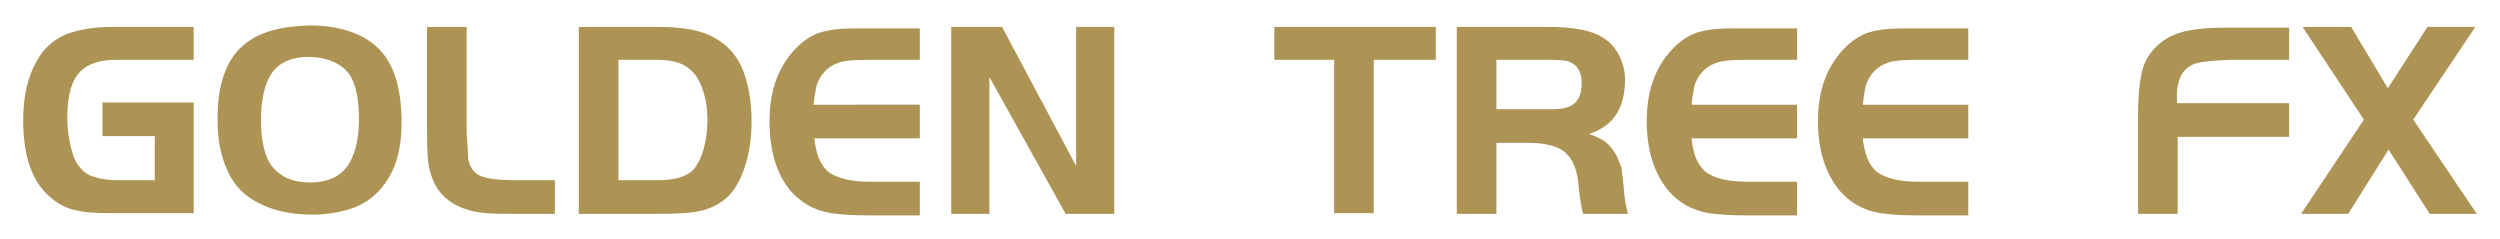
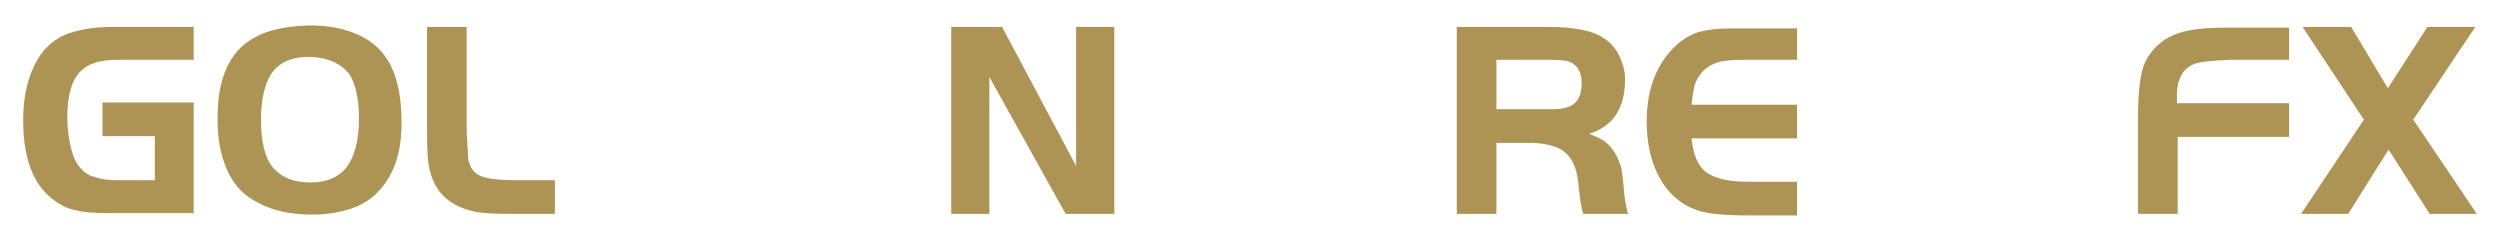
<svg xmlns="http://www.w3.org/2000/svg" version="1.1" id="图层_1" x="0px" y="0px" viewBox="0 0 334.3 32" style="enable-background:new 0 0 334.3 32;" xml:space="preserve">
  <style type="text/css">
	.st0{fill:#AD9454;}
</style>
  <g>
    <path class="st0" d="M13.6,13.7h12.3v14.8H14.7c-1.9,0-3.5-0.1-4.6-0.4C9,27.9,8,27.4,7,26.6c-2.6-2-3.9-5.5-3.9-10.5   c0-3.2,0.6-5.9,1.9-8.1c0.9-1.6,2.2-2.7,3.8-3.4C10.4,4,12.4,3.6,15,3.6h10.9V8H15.6c-2.2,0-3.8,0.5-4.8,1.5   C9.6,10.7,9,12.7,9,15.7c0,1.5,0.2,2.9,0.5,4.1c0.3,1.2,0.7,2.1,1.3,2.7c0.5,0.6,1.1,1,2,1.2c0.8,0.3,1.9,0.4,3.1,0.4h4.8v-5.9h-7   V13.7z" />
    <path class="st0" d="M41.4,3.4c2.5,0,4.7,0.4,6.6,1.3c2.2,1,3.8,2.7,4.7,5.1c0.7,1.9,1,4.1,1,6.6c0,2.5-0.4,4.8-1.3,6.6   c-1.1,2.2-2.7,3.8-4.9,4.7c-1.6,0.6-3.5,1-5.7,1c-2.8,0-5.3-0.5-7.3-1.6c-1.8-0.9-3.1-2.2-4-4.1c-0.9-1.9-1.4-4.1-1.4-6.8   C29,11.5,30.2,8,32.6,6C34.6,4.3,37.5,3.5,41.4,3.4z M41.4,7.6c-2.5,0-4.2,0.8-5.2,2.4c-0.8,1.3-1.3,3.3-1.3,6   c0,2.9,0.5,5.1,1.6,6.4c1.1,1.3,2.7,2,5,2c2.2,0,3.8-0.7,4.9-2.1c1-1.4,1.6-3.5,1.6-6.4c0-2.6-0.4-4.6-1.3-6   C45.6,8.5,43.9,7.7,41.4,7.6z" />
    <path class="st0" d="M57.1,3.6h5.3v14.1c0.1,1.8,0.2,2.9,0.2,3.5c0.2,1.1,0.7,1.9,1.6,2.3c0.9,0.4,2.5,0.6,4.9,0.6h5.1v4.5h-5.7   c-2.7,0-4.6-0.1-5.8-0.5c-2.8-0.8-4.5-2.5-5.2-5.2c-0.3-1-0.4-2.8-0.4-5.2V3.6z" />
-     <path class="st0" d="M77.4,3.6H88c2.6,0,4.7,0.3,6.1,0.8c2.7,1,4.5,2.8,5.4,5.4c0.7,2,1,4.1,1,6.4c0,2.3-0.3,4.4-1,6.4   c-0.7,2-1.7,3.6-3.2,4.5c-0.9,0.6-2,1-3.1,1.2c-1.1,0.2-2.9,0.3-5.2,0.3H77.4V3.6z M82.7,8v16.1H88c2.3,0,3.9-0.5,4.8-1.5   c0.5-0.6,1-1.6,1.3-2.7c0.3-1.2,0.5-2.4,0.5-3.8c0-1.5-0.2-2.8-0.6-4c-0.4-1.2-0.9-2.1-1.6-2.7C91.5,8.5,90,8,88,8H82.7z" />
-     <path class="st0" d="M123,3.6V8H116c-1.8,0-3.1,0.1-3.9,0.4c-0.8,0.3-1.5,0.7-2.1,1.5c-0.4,0.5-0.6,1-0.8,1.5   c-0.1,0.5-0.3,1.4-0.4,2.6H123v4.5h-14.1c0.2,2.1,0.8,3.6,1.9,4.5c1.1,0.8,2.9,1.3,5.5,1.3h6.7v4.5H116c-1.9,0-3.5-0.1-4.9-0.3   c-2.3-0.4-4-1.4-5.4-3c-1.9-2.3-2.8-5.4-2.8-9.3c0-4.3,1.3-7.7,4-10.2c0.9-0.8,1.9-1.4,2.9-1.7c1-0.3,2.4-0.5,4.2-0.5H123z" />
    <path class="st0" d="M132.3,10.3v18.3h-5.1v-25h6.8l9.9,18.6V3.6h5.1v25h-6.5L132.3,10.3z" />
-     <path class="st0" d="M178.4,8h-8V3.6H192V8h-8.3v20.5h-5.3V8z" />
    <path class="st0" d="M200.1,19.1v9.5h-5.3v-25H207c3.5,0,5.9,0.5,7.3,1.4c1,0.6,1.7,1.4,2.2,2.4c0.5,1,0.8,2.1,0.8,3.2   c0,2.4-0.6,4.2-1.8,5.5c-0.8,0.8-1.7,1.4-3,1.8c1,0.4,1.7,0.7,2.2,1.1c0.5,0.4,1,1,1.4,1.7c0.3,0.6,0.5,1.2,0.7,1.7   c0.1,0.6,0.2,1.4,0.3,2.4c0.1,1.8,0.4,3.1,0.6,3.8h-6c-0.2-0.6-0.4-1.8-0.6-3.6c-0.1-1.4-0.4-2.6-0.8-3.3c-0.4-0.8-1-1.4-1.7-1.8   c-1-0.5-2.4-0.8-4.2-0.8H200.1z M200.1,14.6h7.5c1.3,0,2.1-0.2,2.7-0.6c0.8-0.5,1.2-1.5,1.2-2.9c0-1.5-0.6-2.5-1.8-2.9   c-0.4-0.1-1.1-0.2-2.1-0.2h-7.5V14.6z" />
    <path class="st0" d="M240.3,3.6V8h-6.9c-1.8,0-3.1,0.1-3.9,0.4c-0.8,0.3-1.5,0.7-2.1,1.5c-0.4,0.5-0.6,1-0.8,1.5   c-0.1,0.5-0.3,1.4-0.4,2.6h14.1v4.5h-14.1c0.2,2.1,0.8,3.6,1.9,4.5c1.1,0.8,2.9,1.3,5.5,1.3h6.7v4.5h-6.9c-1.9,0-3.5-0.1-4.9-0.3   c-2.3-0.4-4-1.4-5.4-3c-1.9-2.3-2.9-5.4-2.9-9.3c0-4.3,1.3-7.7,4-10.2c0.9-0.8,1.9-1.4,2.9-1.7c1-0.3,2.4-0.5,4.2-0.5H240.3z" />
-     <path class="st0" d="M263.2,3.6V8h-6.9c-1.8,0-3.1,0.1-3.9,0.4c-0.8,0.3-1.5,0.7-2.1,1.5c-0.4,0.5-0.6,1-0.8,1.5   c-0.1,0.5-0.3,1.4-0.4,2.6h14.1v4.5h-14.1c0.2,2.1,0.8,3.6,1.9,4.5c1.1,0.8,2.9,1.3,5.5,1.3h6.7v4.5h-6.9c-1.9,0-3.5-0.1-4.9-0.3   c-2.3-0.4-4-1.4-5.4-3c-1.9-2.3-2.9-5.4-2.9-9.3c0-4.3,1.3-7.7,4-10.2c0.9-0.8,1.9-1.4,2.9-1.7s2.4-0.5,4.2-0.5H263.2z" />
    <path class="st0" d="M306.1,13.8v4.5h-14.9v10.3h-5.3v-13c0-3.8,0.4-6.2,1-7.4c0.8-1.6,2.1-2.8,3.7-3.5c1.6-0.7,3.9-1,6.8-1h8.7V8   h-8c-2.5,0.1-4.1,0.3-4.8,0.6c-1.4,0.6-2.1,1.9-2.2,3.8v1.4H306.1z" />
    <path class="st0" d="M316.1,16l-8.2-12.4h6.5l4.9,8.2l5.3-8.2h6.4L322.7,16l8.5,12.6h-6.3l-5.5-8.6l-5.4,8.6h-6.3L316.1,16z" />
  </g>
</svg>